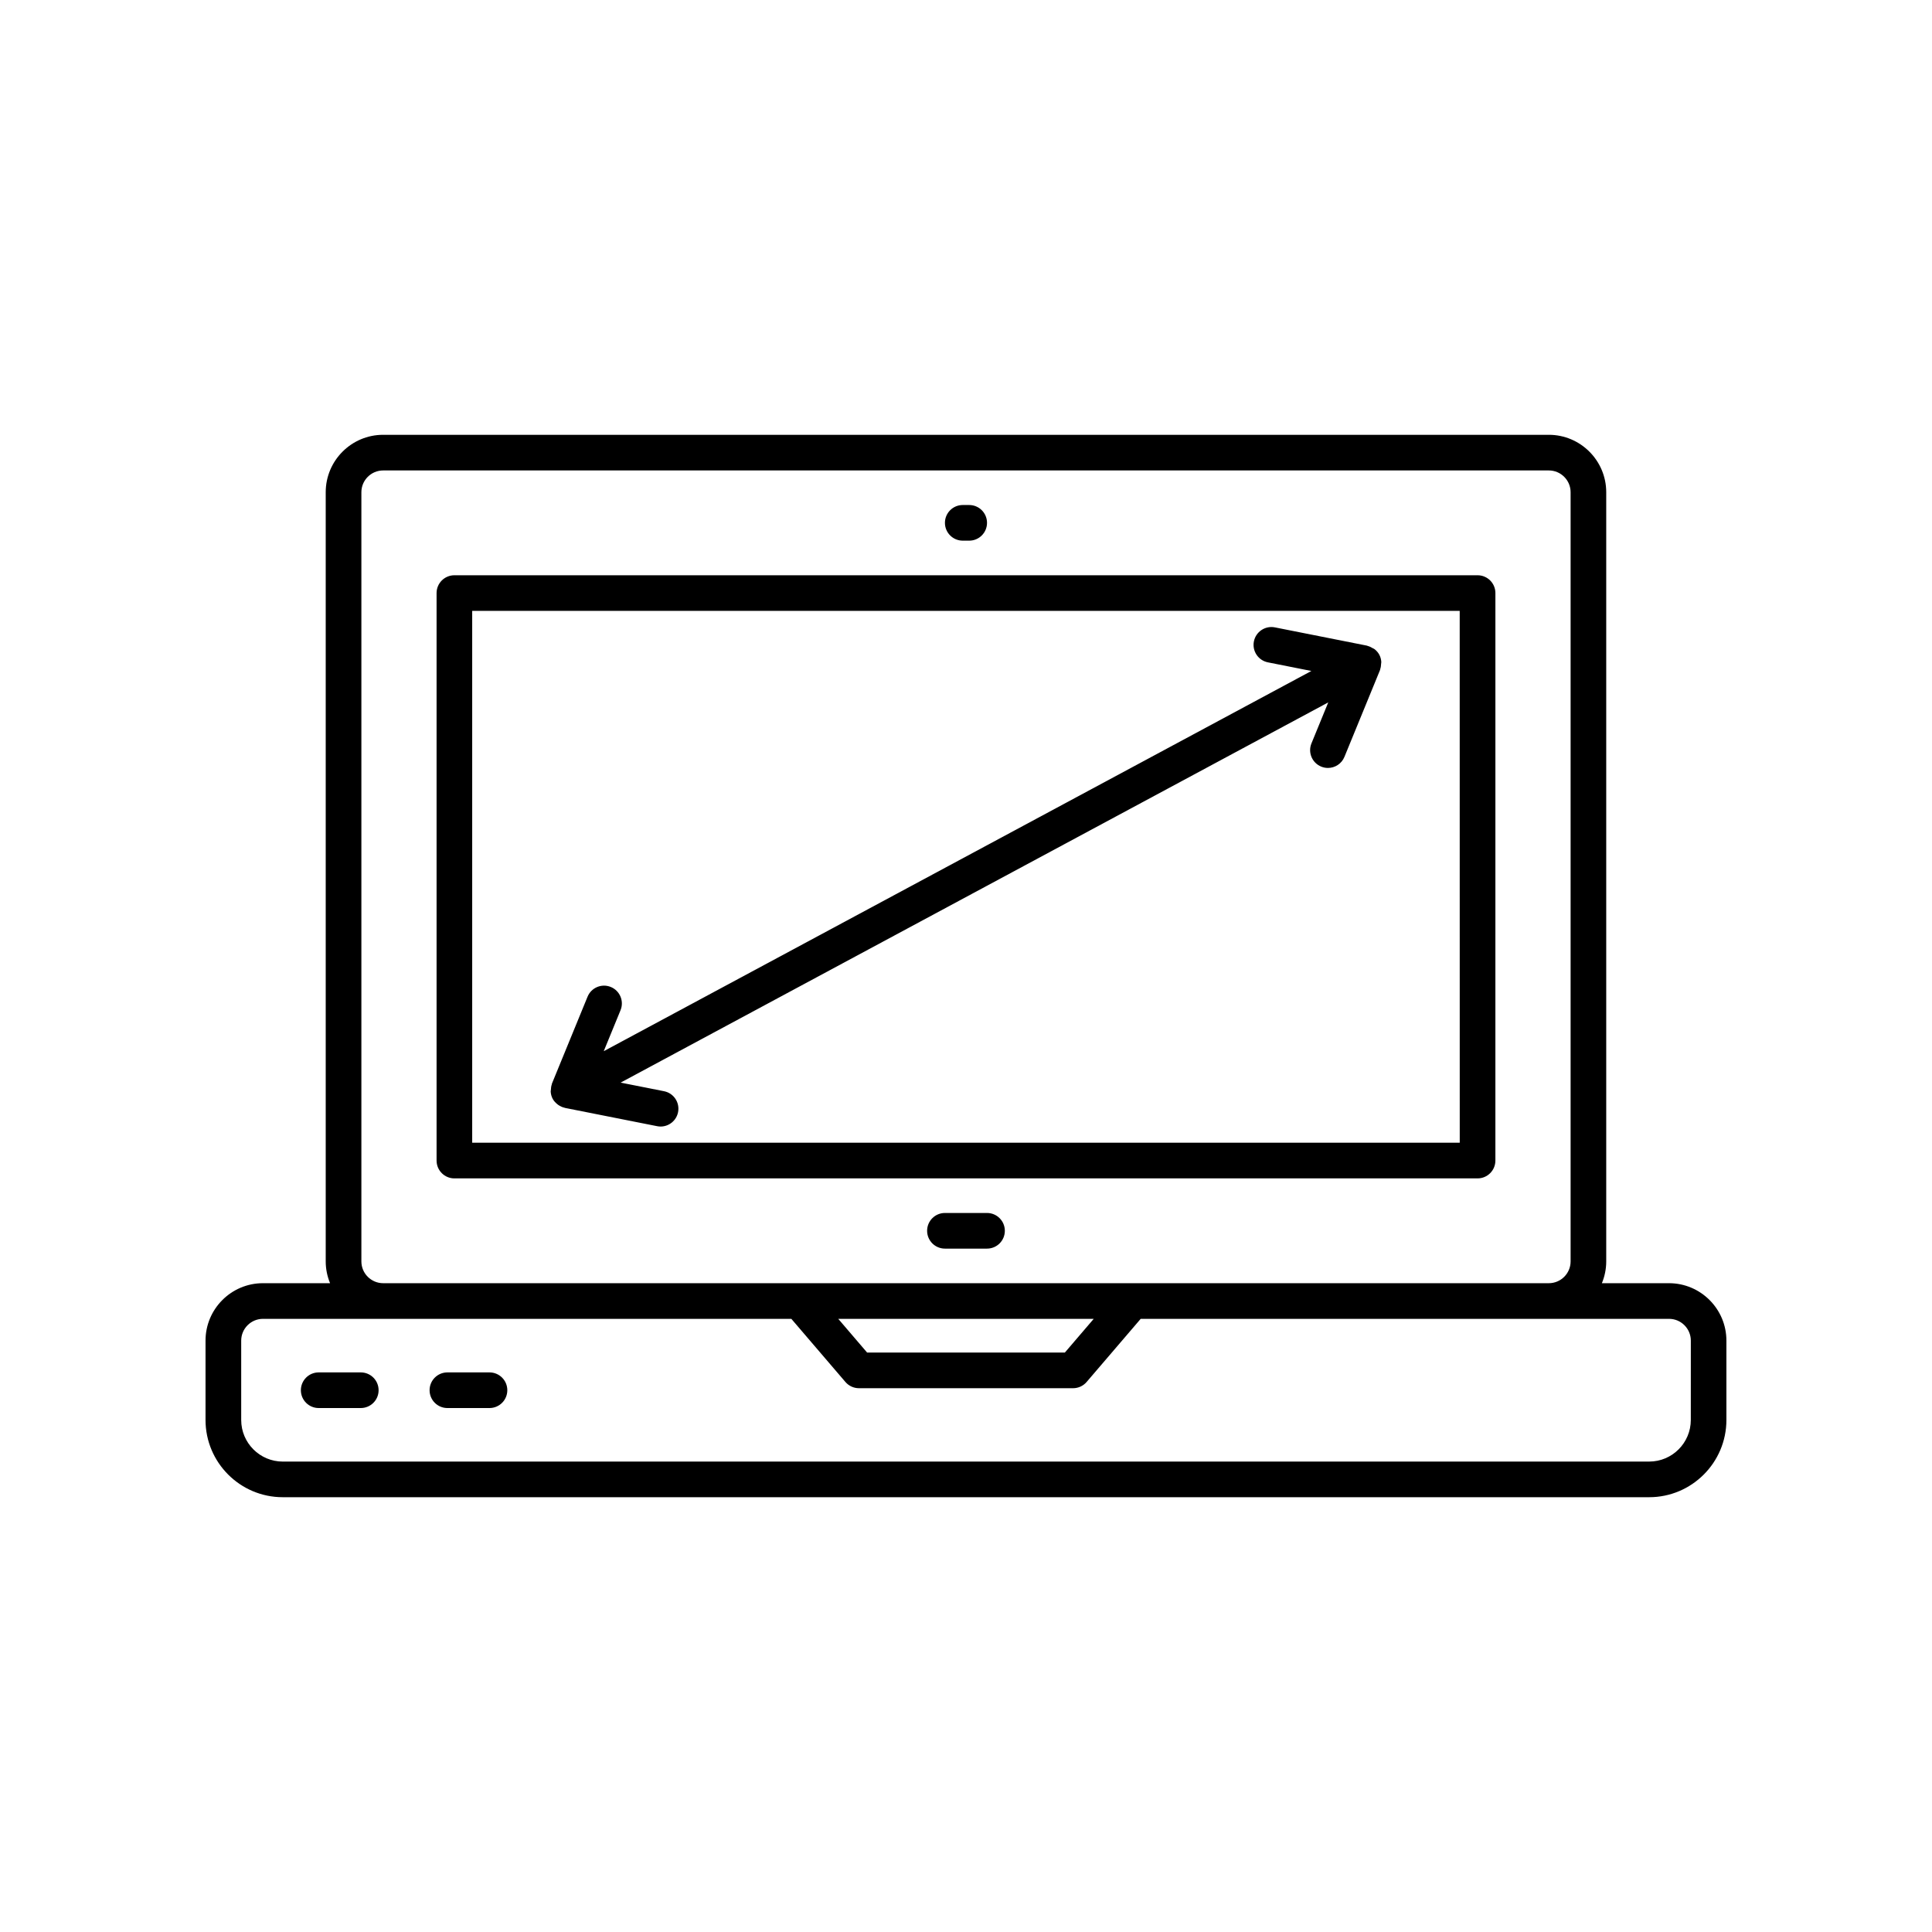
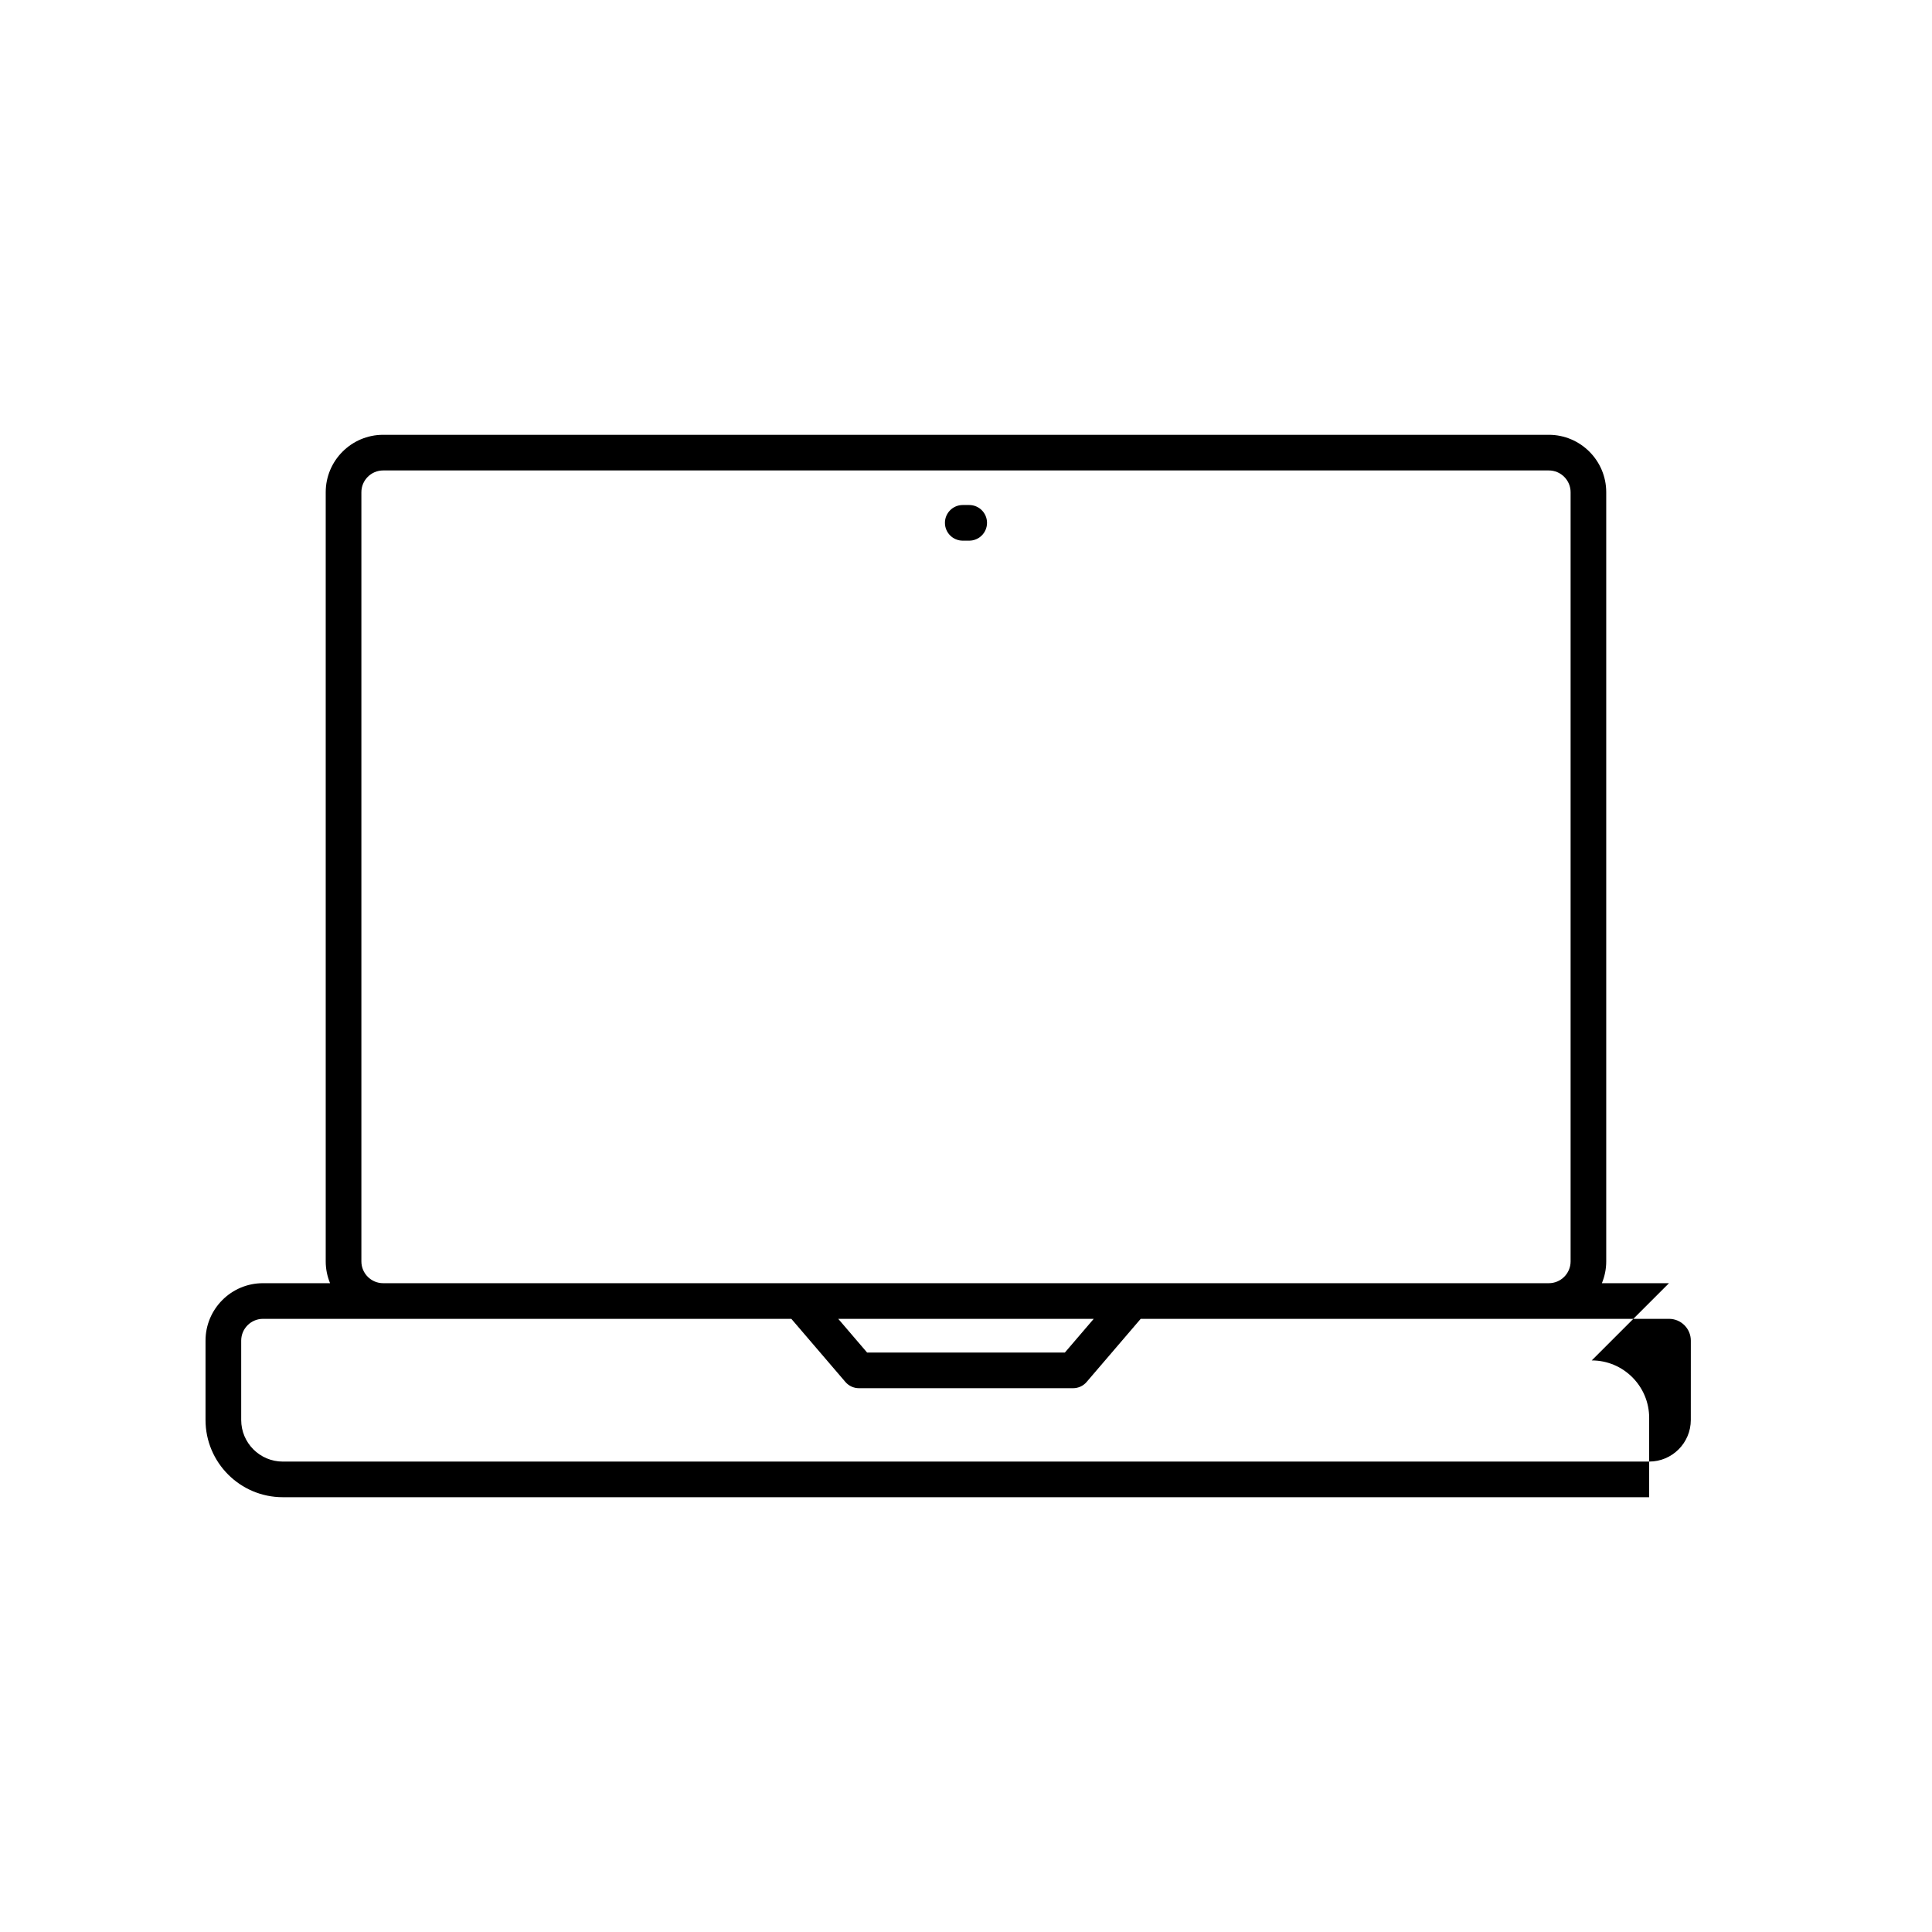
<svg xmlns="http://www.w3.org/2000/svg" fill="#000000" width="800px" height="800px" version="1.1" viewBox="144 144 512 512">
  <g>
-     <path d="m535.57 296.45h-271.15c-2.609 0-4.723 2.113-4.723 4.723v150.39c0 2.609 2.113 4.723 4.723 4.723h271.15c2.609 0 4.723-2.113 4.723-4.723l0.004-150.39c0-2.609-2.113-4.723-4.723-4.723zm-4.723 150.38h-261.71v-140.94h261.7z" />
-     <path d="m586.3 484.06h-17.785c0.734-1.781 1.152-3.727 1.152-5.773v-203.84c0-8.391-6.828-15.219-15.219-15.219h-308.91c-8.391 0-15.219 6.828-15.219 15.219v203.84c0 2.043 0.418 3.992 1.152 5.773h-17.785c-8.395 0-15.219 6.828-15.219 15.219v21.031c0 11.285 9.18 20.465 20.469 20.465h362.11c11.285 0 20.469-9.18 20.469-20.465v-21.031c0-8.391-6.828-15.219-15.219-15.219zm-346.53-5.773v-203.84c0-3.184 2.59-5.773 5.773-5.773h308.91c3.184 0 5.773 2.59 5.773 5.773v203.84c0 3.184-2.59 5.773-5.773 5.773h-308.91c-3.184 0-5.773-2.59-5.773-5.773zm194.08 15.219-7.656 8.941h-52.395l-7.656-8.941zm158.23 26.805c0 6.074-4.945 11.02-11.02 11.02l-362.12 0.004c-6.074 0-11.02-4.945-11.02-11.02v-21.035c0-3.184 2.59-5.773 5.773-5.773h140.02l14.332 16.734c0.898 1.047 2.211 1.648 3.586 1.648h56.746c1.379 0 2.691-0.602 3.586-1.648l14.332-16.734h140.02c3.184 0 5.773 2.59 5.773 5.773z" />
-     <path d="m239.61 507.7h-11.152c-2.609 0-4.723 2.113-4.723 4.723s2.113 4.723 4.723 4.723h11.152c2.609 0 4.723-2.113 4.723-4.723s-2.113-4.723-4.723-4.723z" />
-     <path d="m273.72 507.7h-11.152c-2.609 0-4.723 2.113-4.723 4.723s2.113 4.723 4.723 4.723h11.152c2.609 0 4.723-2.113 4.723-4.723s-2.113-4.723-4.723-4.723z" />
-     <path d="m405.57 465.45h-11.152c-2.609 0-4.723 2.113-4.723 4.723s2.113 4.723 4.723 4.723h11.152c2.609 0 4.723-2.113 4.723-4.723s-2.113-4.723-4.723-4.723z" />
+     <path d="m586.3 484.06h-17.785c0.734-1.781 1.152-3.727 1.152-5.773v-203.84c0-8.391-6.828-15.219-15.219-15.219h-308.91c-8.391 0-15.219 6.828-15.219 15.219v203.84c0 2.043 0.418 3.992 1.152 5.773h-17.785c-8.395 0-15.219 6.828-15.219 15.219v21.031c0 11.285 9.18 20.465 20.469 20.465h362.11v-21.031c0-8.391-6.828-15.219-15.219-15.219zm-346.53-5.773v-203.84c0-3.184 2.59-5.773 5.773-5.773h308.91c3.184 0 5.773 2.59 5.773 5.773v203.84c0 3.184-2.59 5.773-5.773 5.773h-308.91c-3.184 0-5.773-2.59-5.773-5.773zm194.08 15.219-7.656 8.941h-52.395l-7.656-8.941zm158.23 26.805c0 6.074-4.945 11.02-11.02 11.02l-362.12 0.004c-6.074 0-11.02-4.945-11.02-11.02v-21.035c0-3.184 2.59-5.773 5.773-5.773h140.02l14.332 16.734c0.898 1.047 2.211 1.648 3.586 1.648h56.746c1.379 0 2.691-0.602 3.586-1.648l14.332-16.734h140.02c3.184 0 5.773 2.59 5.773 5.773z" />
    <path d="m399.14 287.28h1.707c2.609 0 4.723-2.113 4.723-4.723s-2.113-4.723-4.723-4.723h-1.707c-2.609 0-4.723 2.113-4.723 4.723s2.113 4.723 4.723 4.723z" />
-     <path d="m289.94 433.3c0.043 0.648 0.203 1.297 0.531 1.906 0.309 0.574 0.742 1.023 1.215 1.406 0.098 0.078 0.184 0.152 0.285 0.223 0.504 0.344 1.051 0.594 1.641 0.727 0.035 0.008 0.062 0.035 0.102 0.043l24.43 4.844c0.309 0.062 0.617 0.094 0.922 0.094 2.211 0 4.184-1.559 4.629-3.809 0.508-2.559-1.156-5.043-3.715-5.551l-11.508-2.281 187.53-100.76-4.449 10.855c-0.992 2.414 0.164 5.172 2.578 6.16 0.586 0.242 1.191 0.355 1.789 0.355 1.859 0 3.625-1.105 4.371-2.934l9.445-23.043c0.027-0.066 0.012-0.141 0.035-0.207 0.16-0.441 0.211-0.902 0.234-1.375 0.008-0.184 0.066-0.359 0.055-0.543-0.043-0.648-0.203-1.297-0.531-1.906s-0.781-1.102-1.297-1.496c-0.145-0.113-0.324-0.16-0.484-0.254-0.406-0.242-0.82-0.453-1.277-0.566-0.066-0.016-0.117-0.07-0.188-0.082l-24.43-4.848c-2.551-0.504-5.047 1.156-5.555 3.715-0.508 2.559 1.156 5.047 3.715 5.555l11.516 2.285-187.53 100.76 4.449-10.855c0.992-2.414-0.164-5.172-2.578-6.16-2.414-0.992-5.172 0.168-6.16 2.578l-9.445 23.043c-0.027 0.066-0.012 0.141-0.035 0.207-0.16 0.441-0.211 0.902-0.234 1.375-0.008 0.176-0.066 0.352-0.055 0.535z" />
  </g>
</svg>